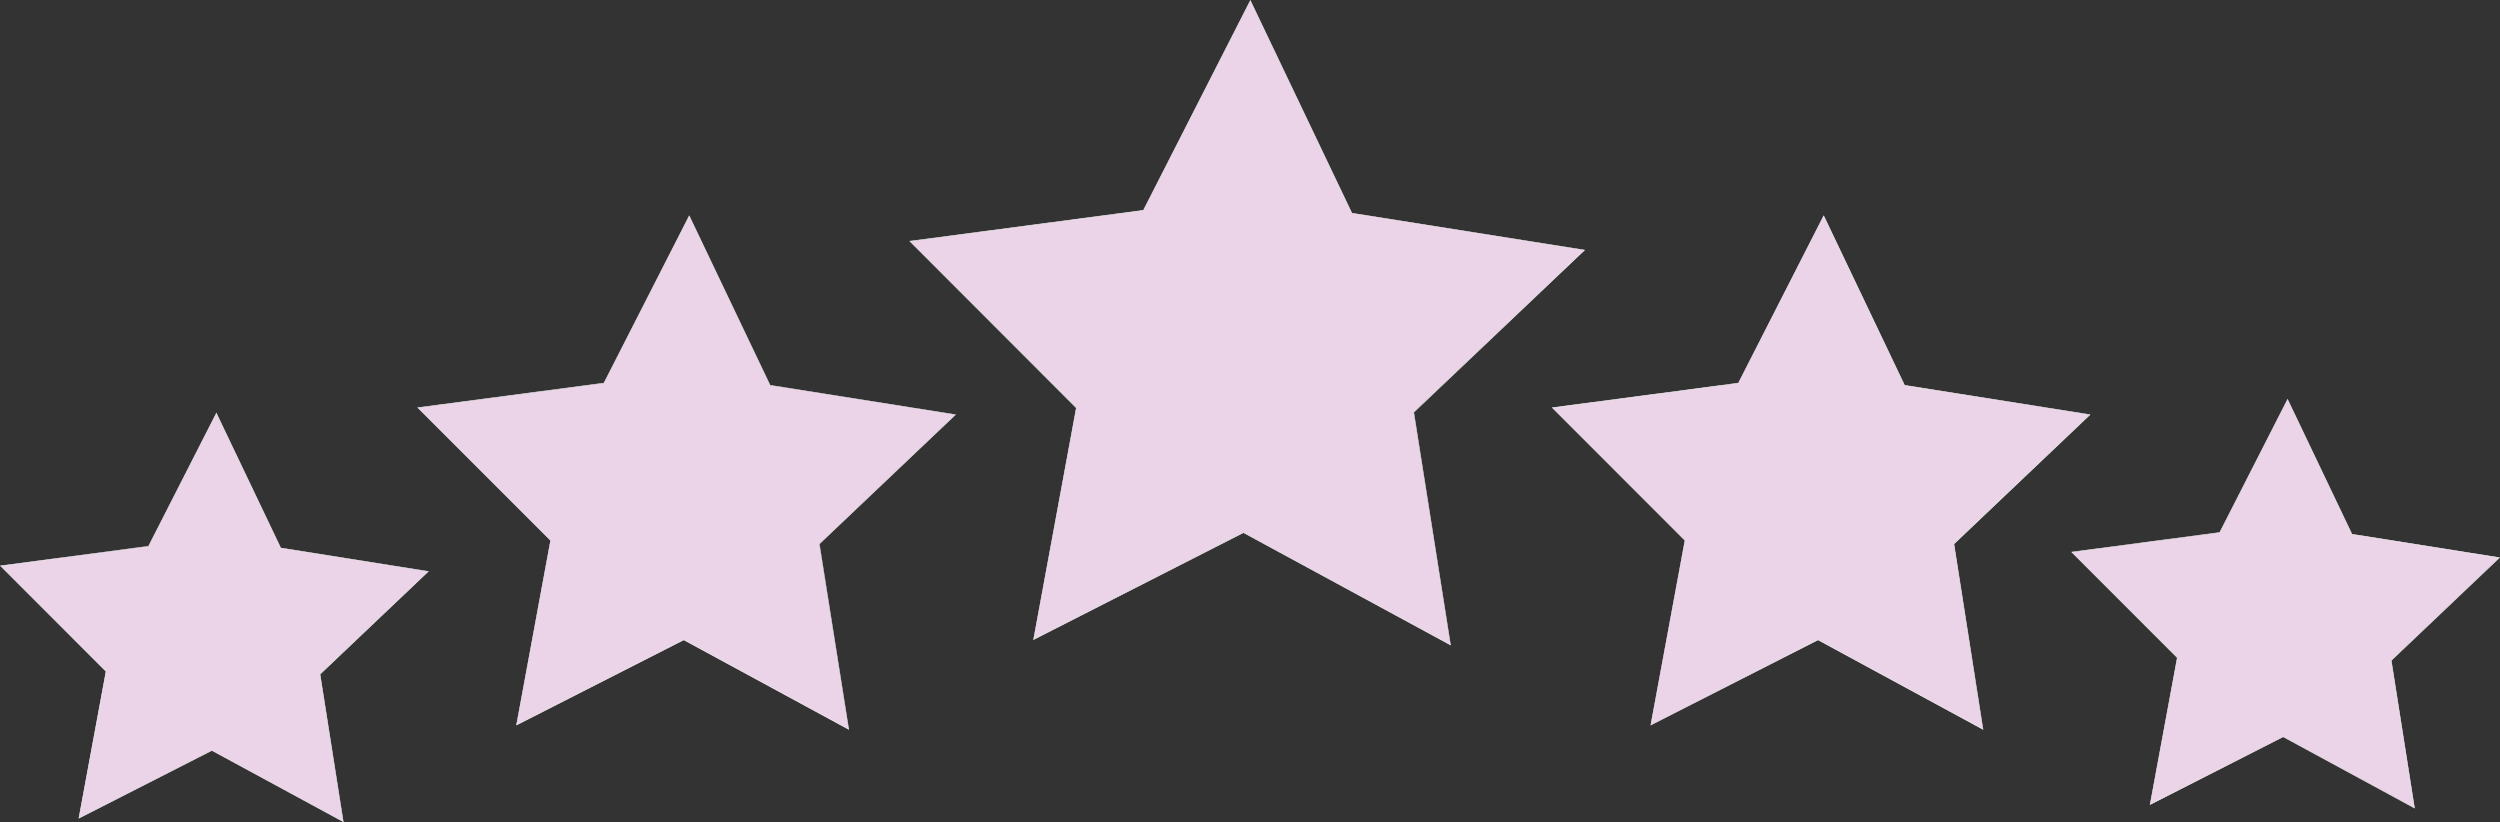
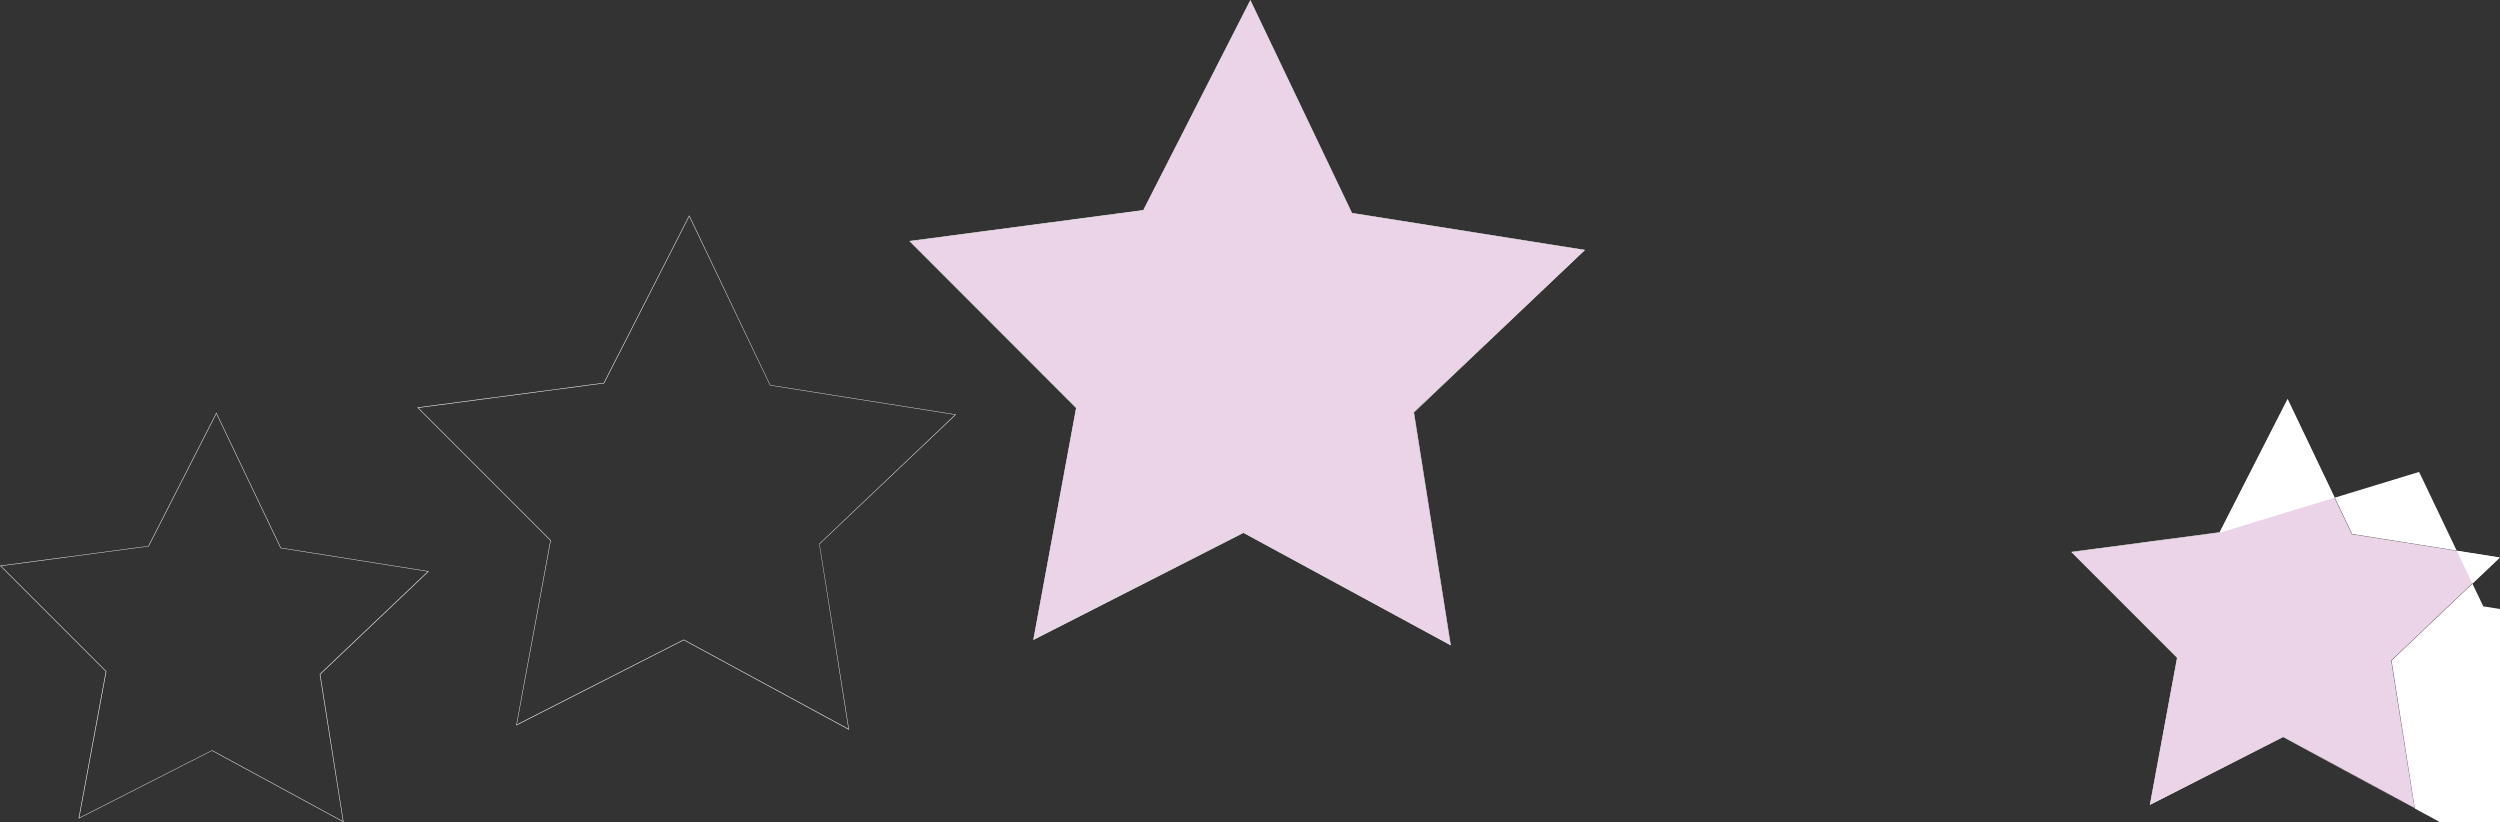
<svg xmlns="http://www.w3.org/2000/svg" fill="#000000" height="703.3" preserveAspectRatio="xMidYMid meet" version="1" viewBox="0.0 0.0 2138.6 703.3" width="2138.6" zoomAndPan="magnify">
  <rect x="0.0" y="0.0" width="2138.6" height="703.3" fill="#333333" stroke="none" />
  <g>
    <g id="change1_2">
      <path d="M1156.4 182.3L1355.5 213.9 1209.3 352.6 1240.8 551.7 1063.7 455.6 884.1 547.1 920.8 348.9 778.3 206.4 978.1 180 1069.6 0.5z" fill="#ebd3e8" />
    </g>
    <g id="change2_2">
      <path d="M1241.1,552.1l-0.4-0.2l-177-96l-179.8,91.6L920.5,349L777.9,206.2l0.4-0.1l199.7-26.4L1069.6,0l0.2,0.4 l86.8,181.8l199.3,31.6l-0.3,0.3l-146,138.7L1241.1,552.1z M1063.7,455.4L1063.7,455.4l176.9,95.9l-31.4-198.7l0.1-0.1L1355,214 l-198.7-31.5L1069.6,0.9l-91.4,179.3l-0.1,0l-199.4,26.3L921,348.8l0,0.1l-36.6,197.8L1063.7,455.4z" fill="#ffffff" />
    </g>
  </g>
  <g>
    <g id="change1_3">
-       <path d="M658.8 329.6L817.3 354.7 700.9 465.3 726 623.9 584.9 547.4 441.8 620.2 471 462.3 357.5 348.8 516.7 327.8 589.6 184.7z" fill="#ebd3e8" />
-     </g>
+       </g>
    <g id="change2_3">
      <path d="M726.3,624.3l-0.4-0.2l-141-76.5l-143.3,73l29.2-158.2L357,348.6l0.4-0.1l159.1-21l73.1-143.3l0.2,0.4 l69.1,144.8l158.9,25.2l-0.3,0.3L701.1,465.4L726.3,624.3z M584.9,547.1L584.9,547.1l140.9,76.4l-25-158.3l0.1-0.1l116.1-110.3 l-158.3-25.1l-69.1-144.6l-72.8,142.8l-0.1,0l-158.8,21l113.3,113.3l0,0.1l-29.1,157.5L584.9,547.1z" fill="#ffffff" />
    </g>
  </g>
  <g>
    <g id="change1_4">
-       <path d="M1629.1 329.6L1787.7 354.7 1671.3 465.3 1696.3 623.9 1555.2 547.4 1412.1 620.2 1441.3 462.3 1327.8 348.8 1487 327.8 1559.9 184.7z" fill="#ebd3e8" />
-     </g>
+       </g>
    <g id="change2_4">
-       <path d="M1696.6,624.3l-0.4-0.2l-141-76.5l-143.3,73l0.1-0.4l29.2-157.8l-113.7-113.8l159.5-21.1l73.1-143.3l0.2,0.4 l69.1,144.8l158.9,25.2l-0.3,0.3l-116.3,110.5L1696.6,624.3z M1555.2,547.1L1555.2,547.1l140.9,76.4l-25-158.3l0.1-0.1l116.1-110.3 L1629,329.8l-69.1-144.6l-72.8,142.8l-0.1,0l-158.8,21l113.3,113.3l0,0.1l-29.1,157.5L1555.2,547.1z" fill="#ffffff" />
-     </g>
+       </g>
  </g>
  <g>
    <g id="change1_1">
-       <path d="M240.1 468.7L366.3 488.8 273.7 576.7 293.6 702.9 181.3 642 67.5 700 90.7 574.4 0.4 484 127.1 467.3 185.1 353.5z" fill="#ebd3e8" />
-     </g>
+       </g>
    <g id="change2_1">
      <path d="M293.9,703.3l-0.4-0.2l-112.2-60.9L67.2,700.3l23.3-125.9L0,483.9l126.9-16.8L185.1,353l55.2,115.6l126.5,20.1 l-0.3,0.3l-92.5,87.9L293.9,703.3z M181.4,641.8L181.4,641.8l112,60.8l-19.9-125.9l0.1-0.1l92.3-87.7l-125.9-20l-54.9-115 l-57.9,113.5l-0.1,0L0.9,484.2L91,574.3L67.8,699.6L181.4,641.8z" fill="#ffffff" />
    </g>
  </g>
  <g>
    <g id="change1_5">
      <path d="M2011.9 457L2138.1 477 2045.5 565 2065.5 691.2 1953.2 630.3 1839.3 688.3 1862.6 562.6 1772.2 472.3 1898.9 455.6 1956.9 341.8z" fill="#ebd3e8" />
    </g>
    <g id="change2_5">
-       <path d="M2065.7,691.6l-0.4-0.2l-112.2-60.9l-114.1,58.1l0.1-0.4l23.2-125.5l-90.5-90.6l126.9-16.8l58.2-114.1 l55.2,115.6l126.5,20.1l-0.3,0.3l-92.5,87.9L2065.7,691.6z M1953.2,630.1l112,60.8l-19.9-125.9l0.1-0.1l92.3-87.7l-125.9-20 l-54.9-115L1899,455.7l-0.1,0l-126.2,16.7l90.1,90.1l0,0.1l-23.2,125.2L1953.2,630.1z" fill="#ffffff" />
+       <path d="M2065.7,691.6l-0.4-0.2l-112.2-60.9l-114.1,58.1l0.1-0.4l23.2-125.5l-90.5-90.6l126.9-16.8l58.2-114.1 l55.2,115.6l126.5,20.1l-0.3,0.3l-92.5,87.9L2065.7,691.6z l112,60.8l-19.9-125.9l0.1-0.1l92.3-87.7l-125.9-20 l-54.9-115L1899,455.7l-0.1,0l-126.2,16.7l90.1,90.1l0,0.1l-23.2,125.2L1953.2,630.1z" fill="#ffffff" />
    </g>
  </g>
</svg>